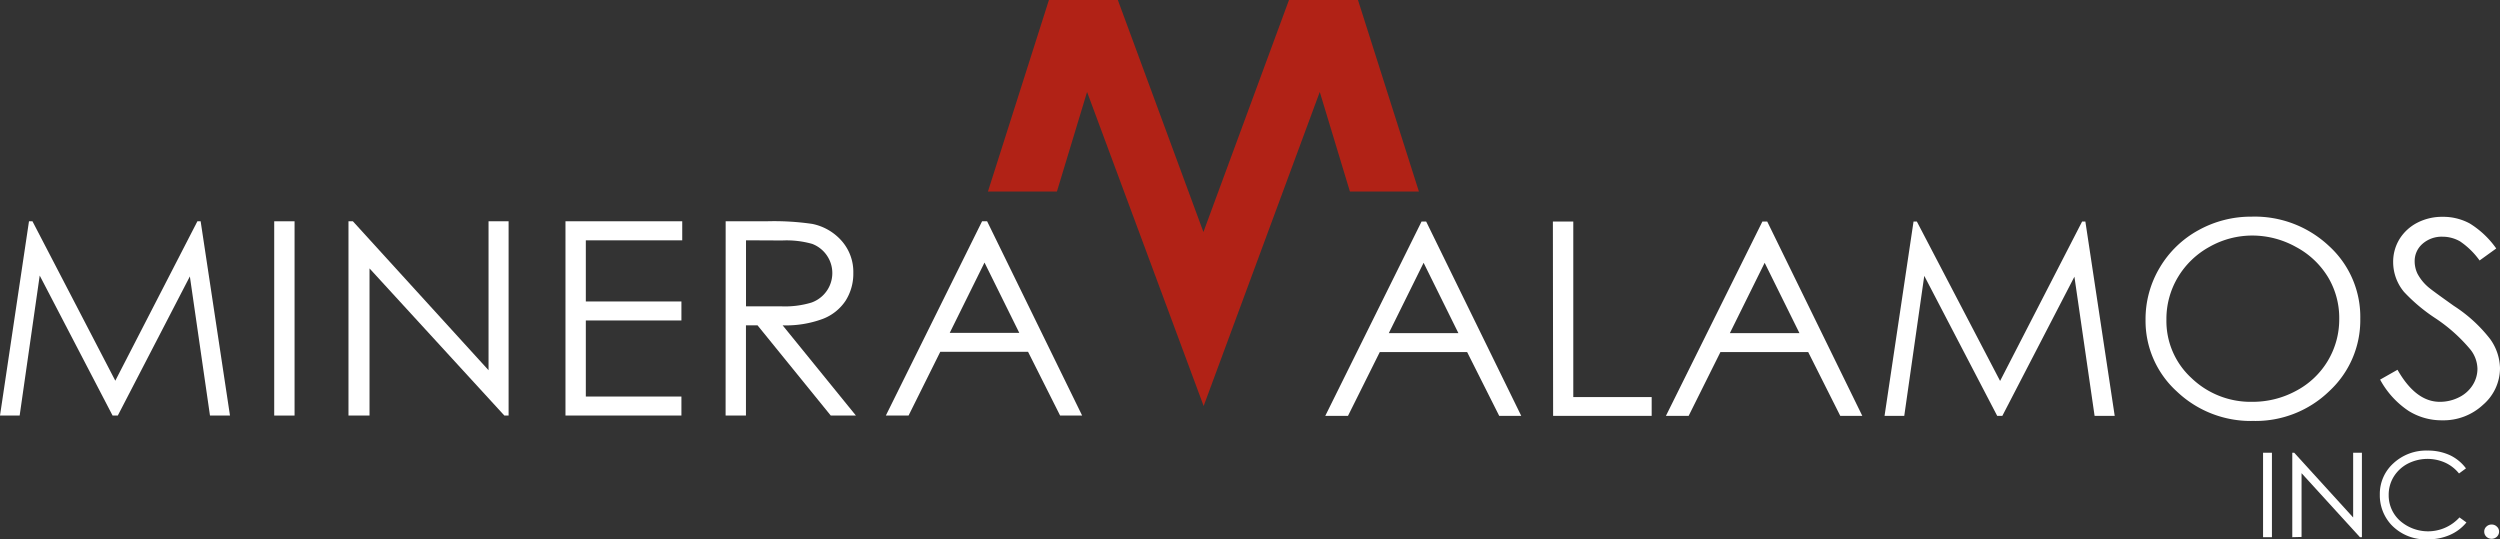
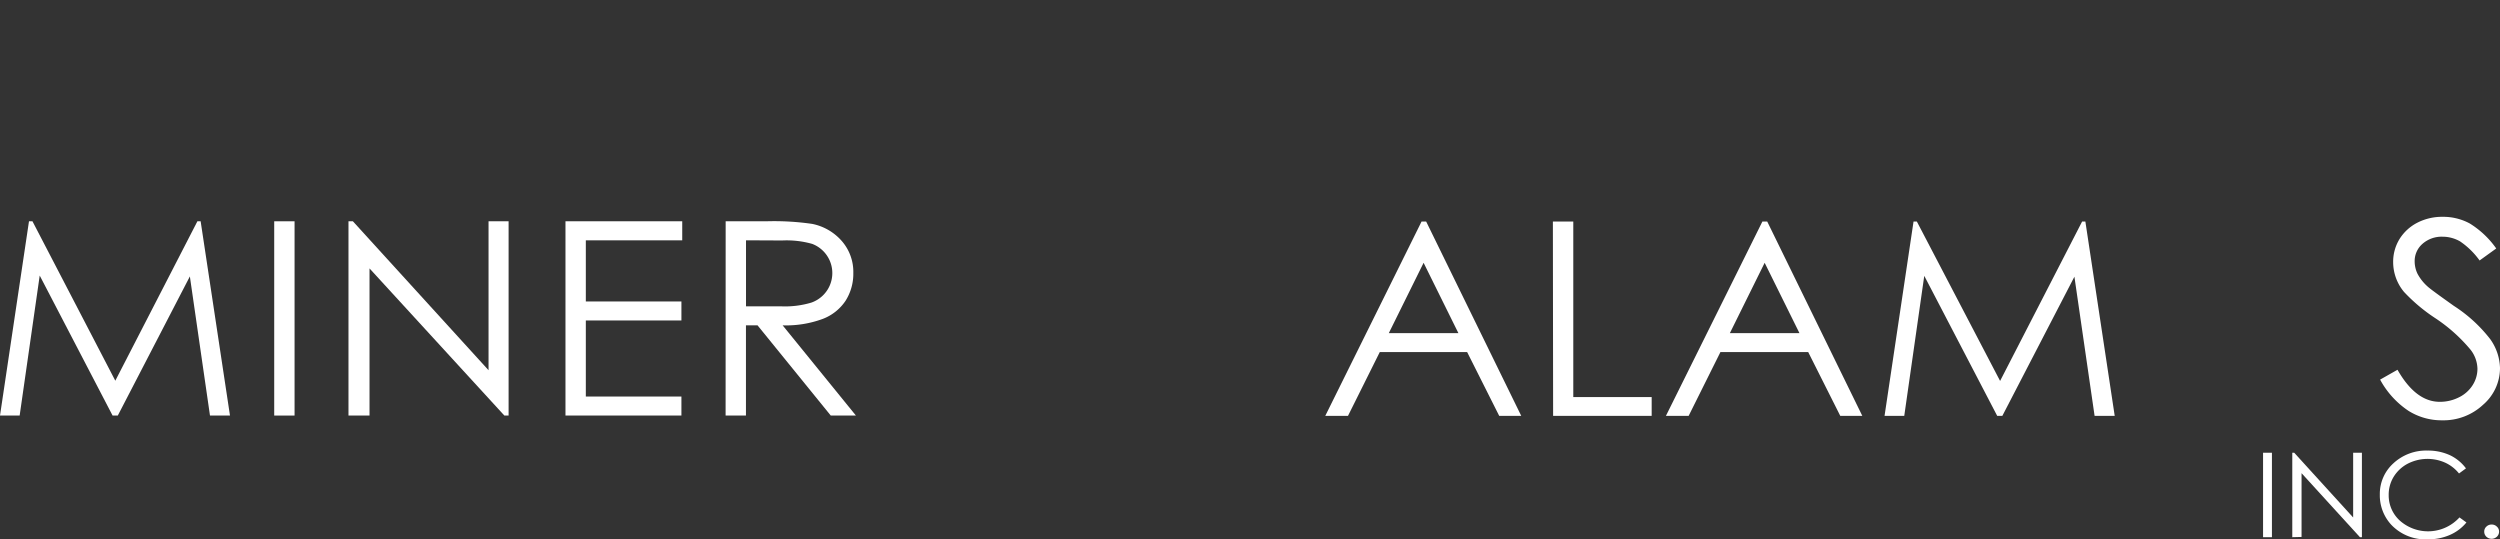
<svg xmlns="http://www.w3.org/2000/svg" viewBox="0 0 431.23 93.04">
  <rect x="0" y="0" width="431.23" height="93.04" fill="#333333" stroke="none" />
  <defs>
    <style>.a{fill:#fff;}.b{fill:#b12216;}</style>
  </defs>
  <title>logo_new_2</title>
  <path class="a" d="M0,71.68,5,38.17h.6l14.29,27.5,14.16-27.5h.56l5.06,33.51H36.22l-3.47-24-12.43,24h-.9L6.85,47.53,3.39,71.68Z" />
  <path class="a" d="M47.3,38.17h3.51V71.68H47.3Z" />
  <path class="a" d="M60.11,71.68V38.17h.76l23.4,25.69V38.17h3.46V71.68H87L63.74,46.3V71.68Z" />
  <path class="a" d="M97.54,38.17h20.14v3.28H101.05V52h16.49v3.28H101.05V68.4h16.49v3.28h-20Z" />
  <path class="a" d="M125.17,38.17h7a45.71,45.71,0,0,1,7.93.45,9.17,9.17,0,0,1,5.09,2.94,8.08,8.08,0,0,1,2,5.53,8.69,8.69,0,0,1-1.35,4.81,8.27,8.27,0,0,1-3.9,3.1A18.26,18.26,0,0,1,135,56.12l12.64,15.56H143.3L130.67,56.12h-2V71.68h-3.51Zm3.51,3.28V52.84h6.06a15.77,15.77,0,0,0,5.2-.64,5.39,5.39,0,0,0,.16-10.13,16.13,16.13,0,0,0-5.17-.59Z" />
-   <path class="a" d="M170.27,38.17l16.39,33.51h-3.8l-5.53-11H162.19l-5.47,11H152.8l16.6-33.51Zm-.45,7.12-6,12.13h12Z" />
  <path class="a" d="M246,38.21l16.4,33.52h-3.8l-5.53-11H238l-5.48,11H228.6l16.61-33.52Zm-.44,7.12-6,12.13h12Z" />
  <path class="a" d="M267.86,38.21h3.52V68.49H284.9v3.24h-17Z" />
  <path class="a" d="M304.83,38.21l16.4,33.52h-3.8l-5.53-11H296.76l-5.48,11h-3.92L304,38.21Zm-.44,7.12-6,12.13h12Z" />
-   <path class="a" d="M325.07,71.73l5-33.52h.57L345,65.71l14.15-27.5h.56l5.06,33.52H361.3l-3.48-24-12.43,24h-.89L331.92,47.58l-3.45,24.15Z" />
-   <path class="a" d="M388.39,37.37a18.68,18.68,0,0,1,13.36,5.08A16.52,16.52,0,0,1,407.13,55a16.65,16.65,0,0,1-5.36,12.48,18.26,18.26,0,0,1-13.1,5.13,18.5,18.5,0,0,1-13.2-5.1,16.43,16.43,0,0,1-5.38-12.35,17.28,17.28,0,0,1,2.45-9,17.51,17.51,0,0,1,6.69-6.46A18.68,18.68,0,0,1,388.39,37.37Zm.15,3.26a15,15,0,0,0-7.39,1.93,14.43,14.43,0,0,0-5.46,5.23,14,14,0,0,0-2,7.32A13.34,13.34,0,0,0,378,65.2a14.72,14.72,0,0,0,10.47,4.11,15.67,15.67,0,0,0,7.58-1.89A13.92,13.92,0,0,0,403.5,55a13.7,13.7,0,0,0-1.95-7.22,14.35,14.35,0,0,0-5.49-5.17A15.5,15.5,0,0,0,388.54,40.63Z" />
+   <path class="a" d="M325.07,71.73l5-33.52h.57L345,65.71l14.15-27.5h.56l5.06,33.52H361.3l-3.48-24-12.43,24h-.89L331.92,47.58l-3.45,24.15" />
  <path class="a" d="M410.55,65.48l3-1.7q3.15,5.53,7.29,5.53a7.24,7.24,0,0,0,3.32-.78,5.79,5.79,0,0,0,2.36-2.11,5.25,5.25,0,0,0,.82-2.8,5.52,5.52,0,0,0-1.2-3.31,27.94,27.94,0,0,0-6-5.38,29.62,29.62,0,0,1-5.47-4.58,8.06,8.06,0,0,1-1.87-5.12,7.51,7.51,0,0,1,1.1-4A7.82,7.82,0,0,1,417,38.4a9.3,9.3,0,0,1,4.33-1A9.61,9.61,0,0,1,426,38.54a15.59,15.59,0,0,1,4.58,4.32l-2.87,2.07a13.42,13.42,0,0,0-3.38-3.3,6.07,6.07,0,0,0-3-.8,5,5,0,0,0-3.47,1.23,3.93,3.93,0,0,0-1.35,3,5,5,0,0,0,.47,2.12,7.89,7.89,0,0,0,1.75,2.23c.46.43,2,1.54,4.54,3.35a25.08,25.08,0,0,1,6.26,5.72,8.92,8.92,0,0,1,1.7,5,8.34,8.34,0,0,1-2.91,6.33,10,10,0,0,1-7.06,2.69,10.75,10.75,0,0,1-5.81-1.63A15.1,15.1,0,0,1,410.55,65.48Z" />
  <path class="a" d="M390.36,78.09h1.53V92.66h-1.53Z" />
  <path class="a" d="M395.4,92.66V78.09h.33L405.9,89.26V78.09h1.51V92.66h-.34L397,81.62v11Z" />
  <path class="a" d="M425.36,80.79l-1.2.88a6.57,6.57,0,0,0-2.4-1.87,7.47,7.47,0,0,0-6.46.19,6.28,6.28,0,0,0-2.41,2.25,5.94,5.94,0,0,0-.86,3.18,5.86,5.86,0,0,0,2,4.45,7.33,7.33,0,0,0,10.21-.62l1.2.87a7.64,7.64,0,0,1-2.85,2.15,9.31,9.31,0,0,1-3.82.76,8.12,8.12,0,0,1-6.33-2.55,7.49,7.49,0,0,1-1.94-5.19,7.1,7.1,0,0,1,2.36-5.39,8.31,8.31,0,0,1,5.89-2.18,9.06,9.06,0,0,1,3.87.81A7.42,7.42,0,0,1,425.36,80.79Z" />
  <path class="a" d="M429.79,90.48a1.21,1.21,0,0,1,.9.36,1.12,1.12,0,0,1,.38.87,1.2,1.2,0,0,1-.38.87,1.32,1.32,0,0,1-1.81,0,1.19,1.19,0,0,1-.37-.87,1.14,1.14,0,0,1,.37-.87A1.24,1.24,0,0,1,429.79,90.48Z" />
-   <polyline class="b" points="207.62 70.03 227.65 15.86 232.85 33.04 244.75 33.04 234.24 0 222.34 0 207.58 40.02 192.82 0 180.93 0 170.41 33.04 182.31 33.04 187.51 15.86" />
</svg>